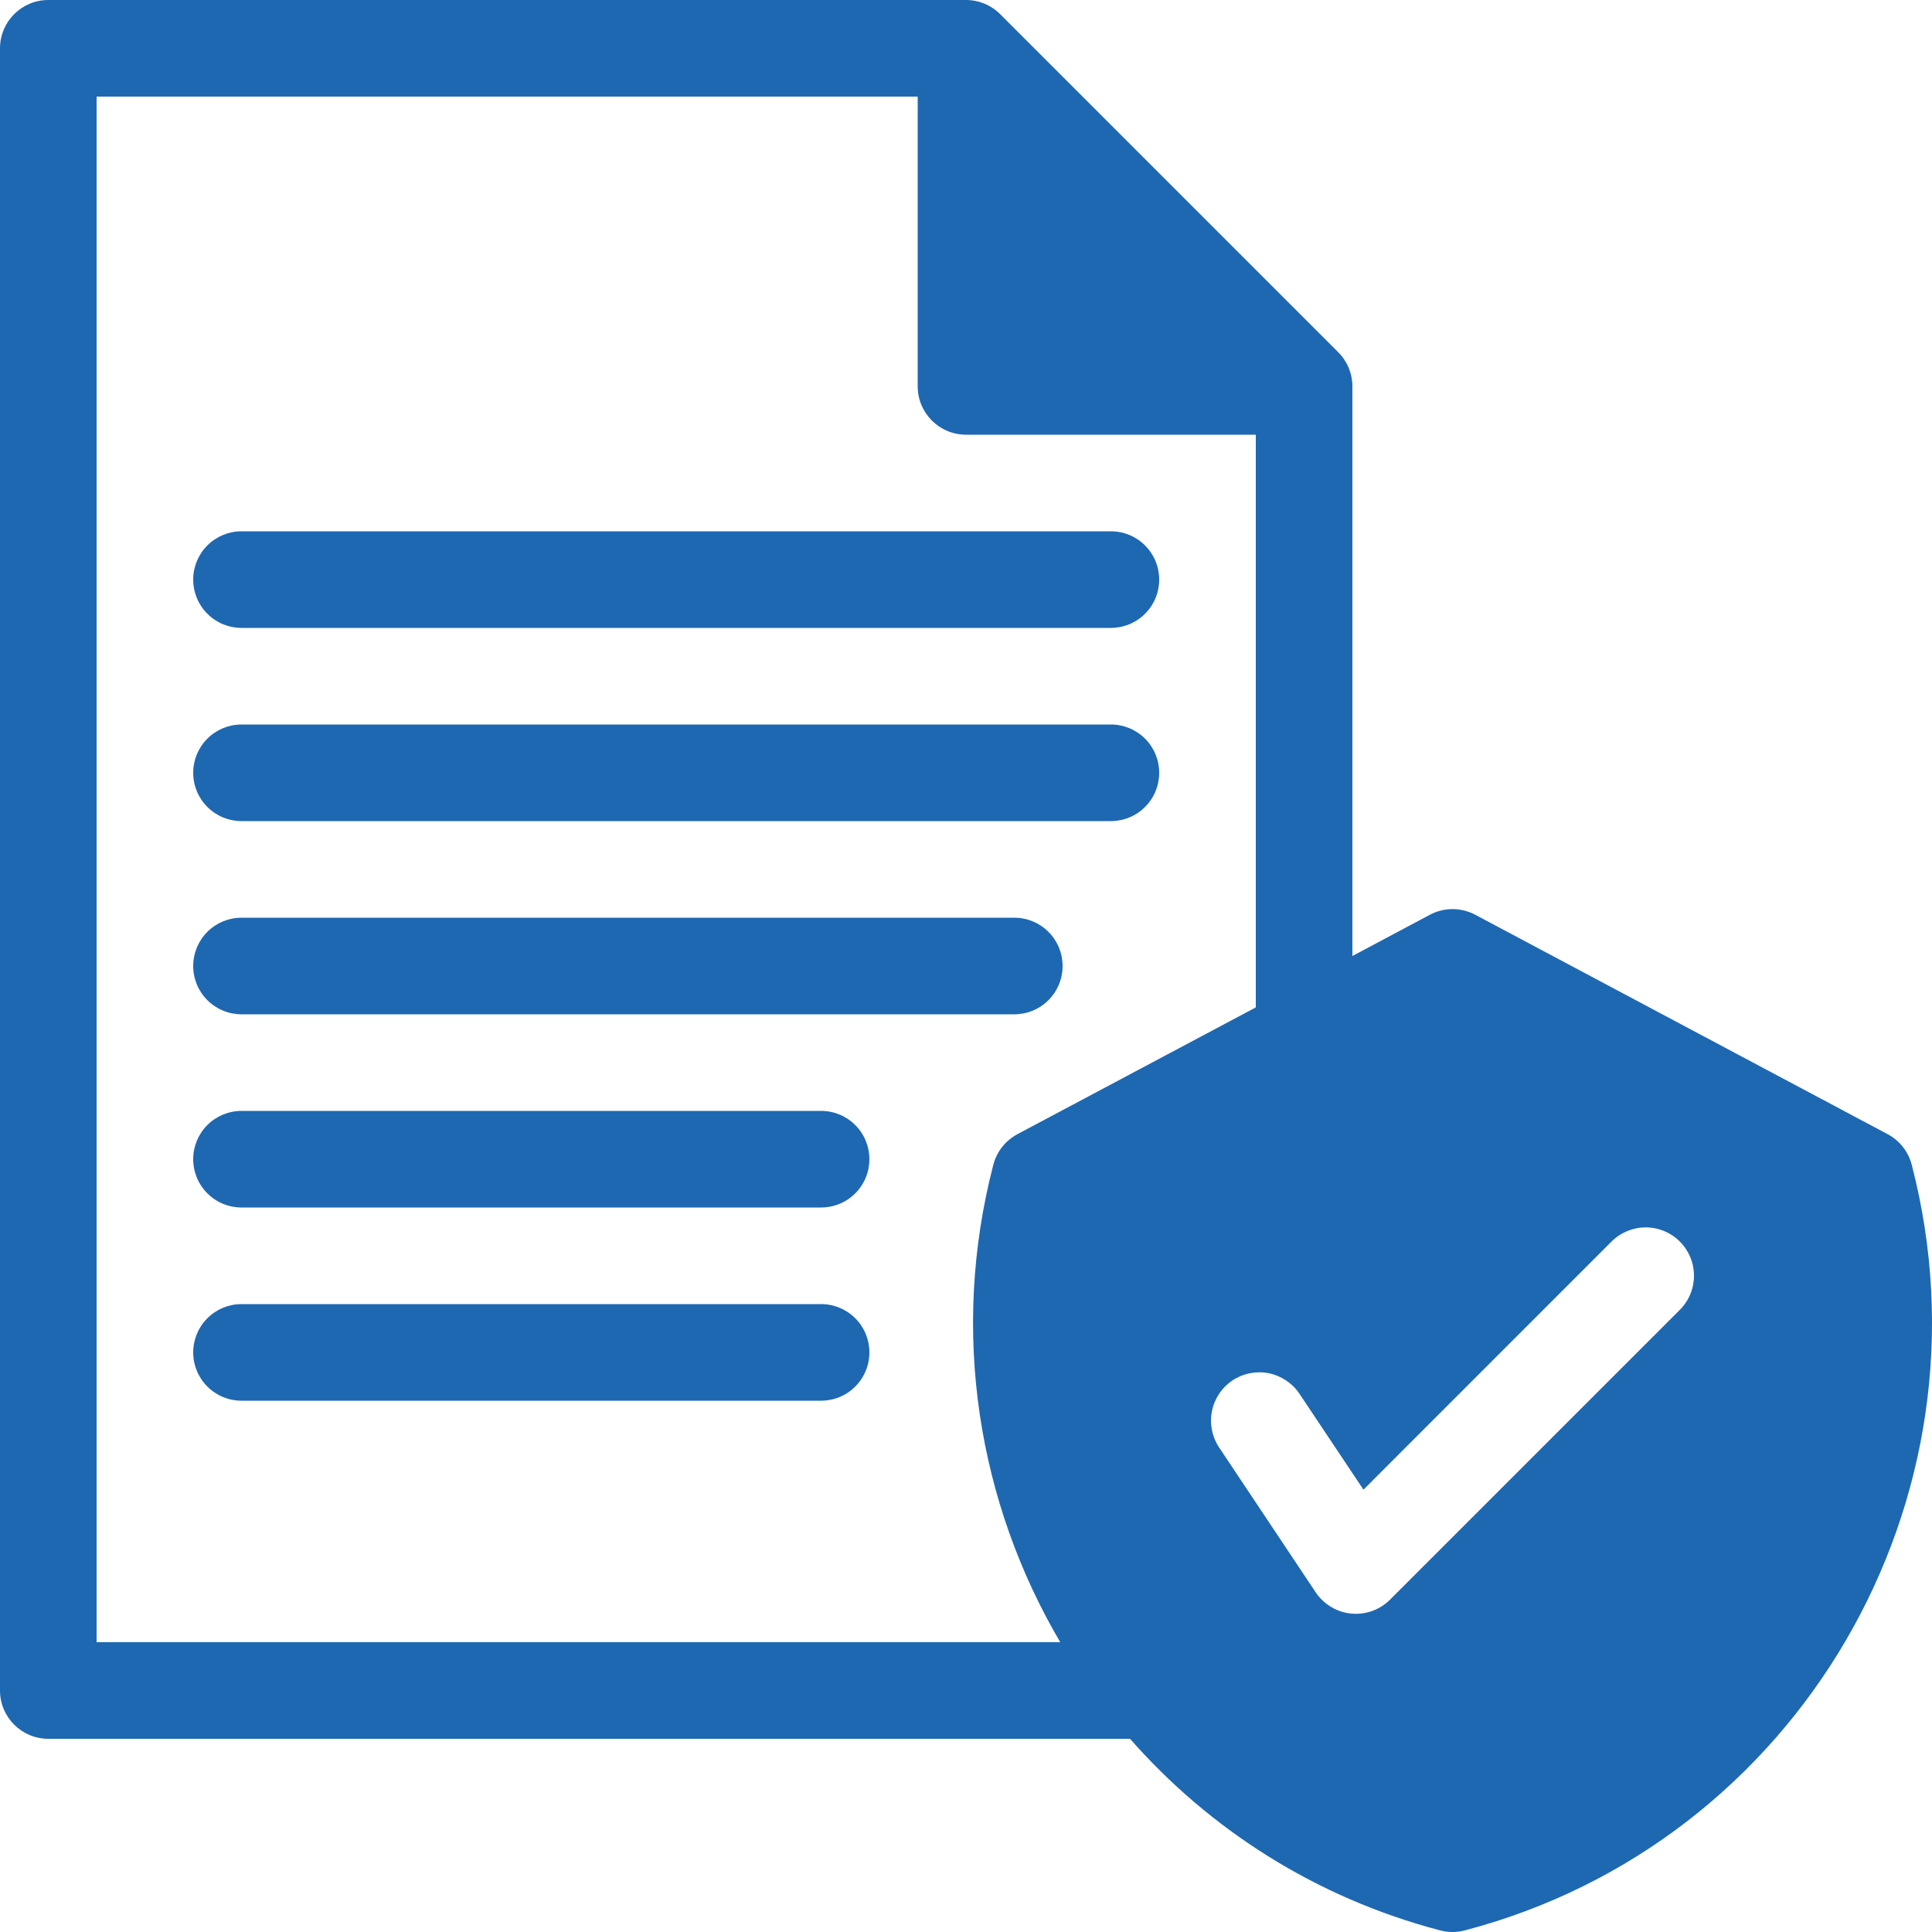
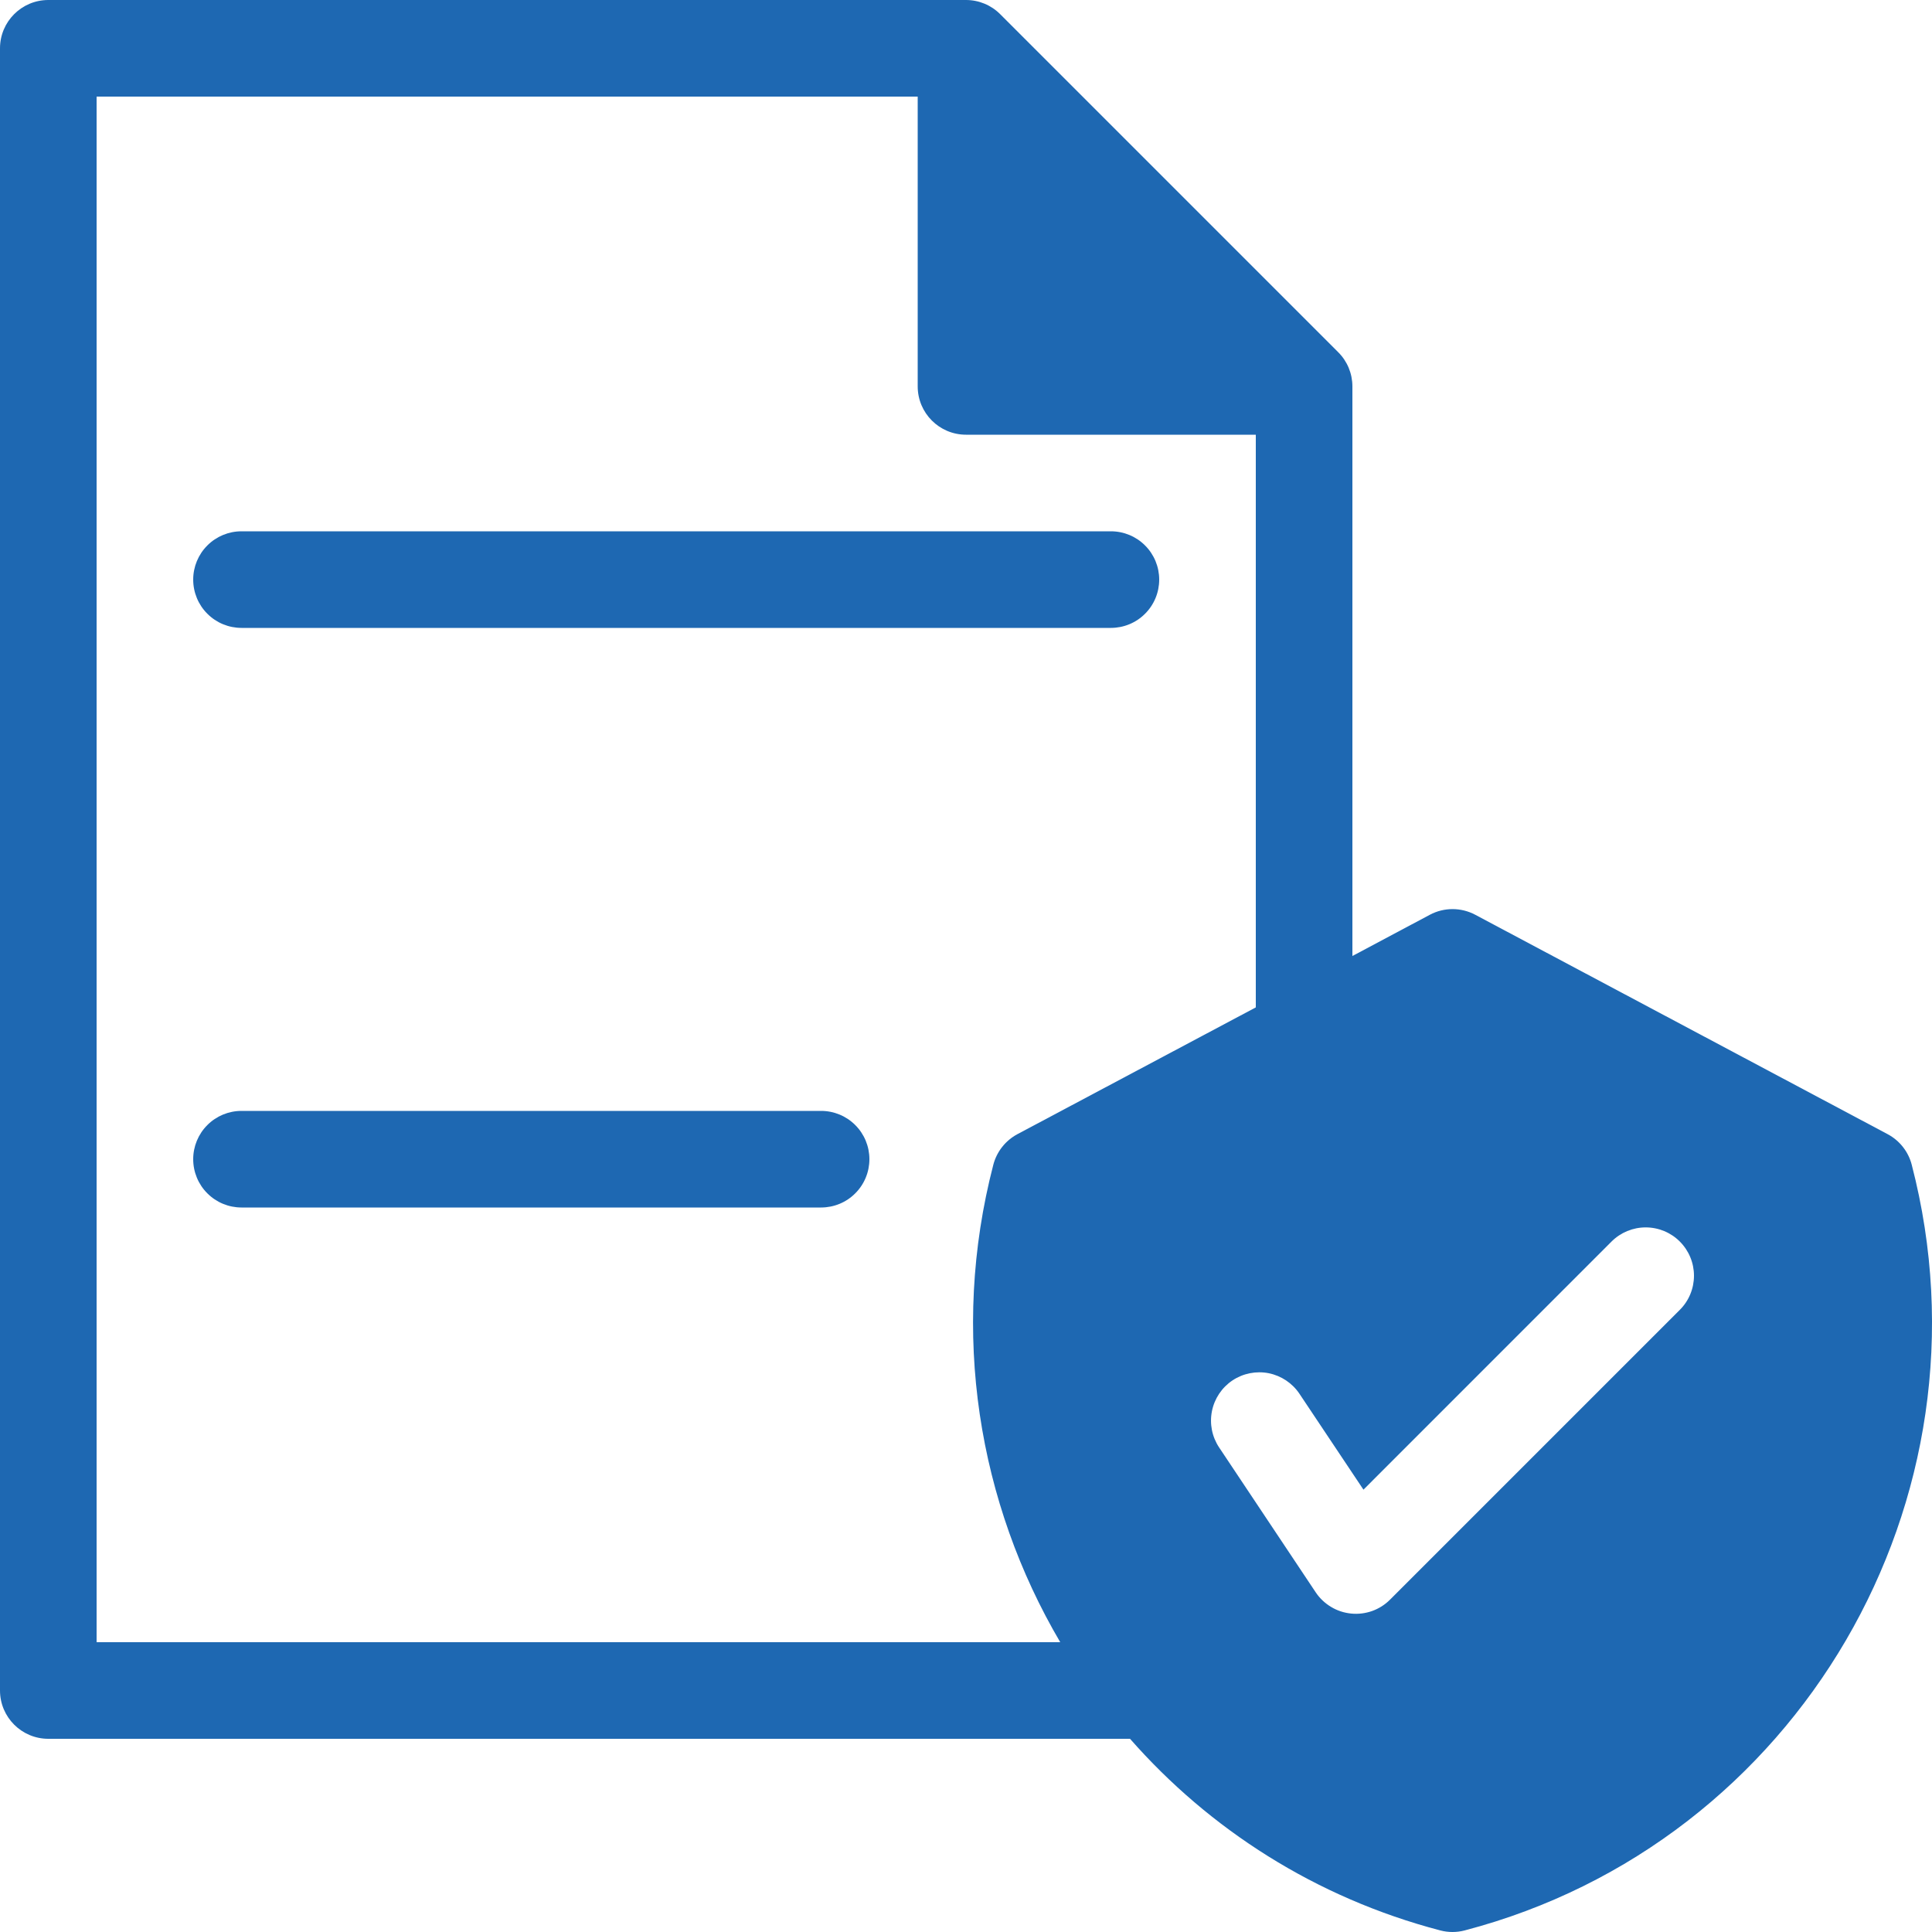
<svg xmlns="http://www.w3.org/2000/svg" width="40" height="40" viewBox="0 0 40 40" fill="none">
  <path d="M1 0C0.448 6e-05 2.94824e-05 0.448 -3.05176e-05 1V35C2.94824e-05 35.552 0.448 36 1 36H23.396C25.04 37.872 27.237 39.29 29.818 39.967C29.985 40.011 30.16 40.011 30.326 39.967C37.232 38.157 41.38 31.045 39.58 24.113C39.51 23.843 39.329 23.614 39.082 23.482L30.543 18.939C30.249 18.783 29.897 18.783 29.604 18.939L28 19.793V8C28 7.735 27.895 7.48 27.707 7.293L20.707 0.293C20.52 0.105 20.265 5e-05 20 0H1ZM2 2H19V8C19 8.552 19.448 9 20 9H26V20.857L21.064 23.482C20.817 23.614 20.637 23.843 20.566 24.113C19.662 27.595 20.259 31.122 21.951 34H2V2ZM34.072 25.412C34.337 25.412 34.592 25.517 34.779 25.705C34.967 25.893 35.072 26.147 35.072 26.412C35.072 26.677 34.967 26.932 34.779 27.119L28.779 33.119C28.675 33.224 28.548 33.304 28.409 33.354C28.27 33.403 28.121 33.422 27.974 33.407C27.826 33.392 27.684 33.346 27.558 33.269C27.431 33.193 27.322 33.09 27.24 32.967L25.24 29.967C25.093 29.746 25.04 29.476 25.092 29.216C25.144 28.956 25.297 28.727 25.517 28.58C25.738 28.433 26.008 28.38 26.268 28.431C26.528 28.484 26.757 28.637 26.904 28.857L28.229 30.842L33.365 25.705C33.553 25.517 33.807 25.412 34.072 25.412Z" fill="#1E68B2" />
  <path d="M5 11C4.735 11 4.48 11.105 4.293 11.293C4.105 11.48 4 11.735 4 12C4 12.265 4.105 12.52 4.293 12.707C4.48 12.895 4.735 13 5 13H23C23.265 13 23.52 12.895 23.707 12.707C23.895 12.52 24 12.265 24 12C24 11.735 23.895 11.48 23.707 11.293C23.52 11.105 23.265 11 23 11H5Z" fill="#1E68B2" />
-   <path d="M5 15C4.735 15 4.48 15.105 4.293 15.293C4.105 15.48 4 15.735 4 16C4 16.265 4.105 16.52 4.293 16.707C4.48 16.895 4.735 17 5 17H23C23.265 17 23.52 16.895 23.707 16.707C23.895 16.52 24 16.265 24 16C24 15.735 23.895 15.48 23.707 15.293C23.52 15.105 23.265 15 23 15H5Z" fill="#1E68B2" />
-   <path d="M5 19C4.735 19 4.48 19.105 4.293 19.293C4.105 19.48 4 19.735 4 20C4 20.265 4.105 20.52 4.293 20.707C4.48 20.895 4.735 21 5 21H21C21.265 21 21.52 20.895 21.707 20.707C21.895 20.52 22 20.265 22 20C22 19.735 21.895 19.48 21.707 19.293C21.52 19.105 21.265 19 21 19H5Z" fill="#1E68B2" />
  <path d="M5 23C4.735 23 4.48 23.105 4.293 23.293C4.105 23.48 4 23.735 4 24C4 24.265 4.105 24.52 4.293 24.707C4.48 24.895 4.735 25 5 25H17C17.265 25 17.52 24.895 17.707 24.707C17.895 24.52 18 24.265 18 24C18 23.735 17.895 23.48 17.707 23.293C17.52 23.105 17.265 23 17 23H5Z" fill="#1E68B2" />
-   <path d="M5 27C4.735 27 4.48 27.105 4.293 27.293C4.105 27.48 4 27.735 4 28C4 28.265 4.105 28.52 4.293 28.707C4.48 28.895 4.735 29 5 29H17C17.265 29 17.52 28.895 17.707 28.707C17.895 28.52 18 28.265 18 28C18 27.735 17.895 27.48 17.707 27.293C17.52 27.105 17.265 27 17 27H5Z" fill="#1E68B2" />
</svg>